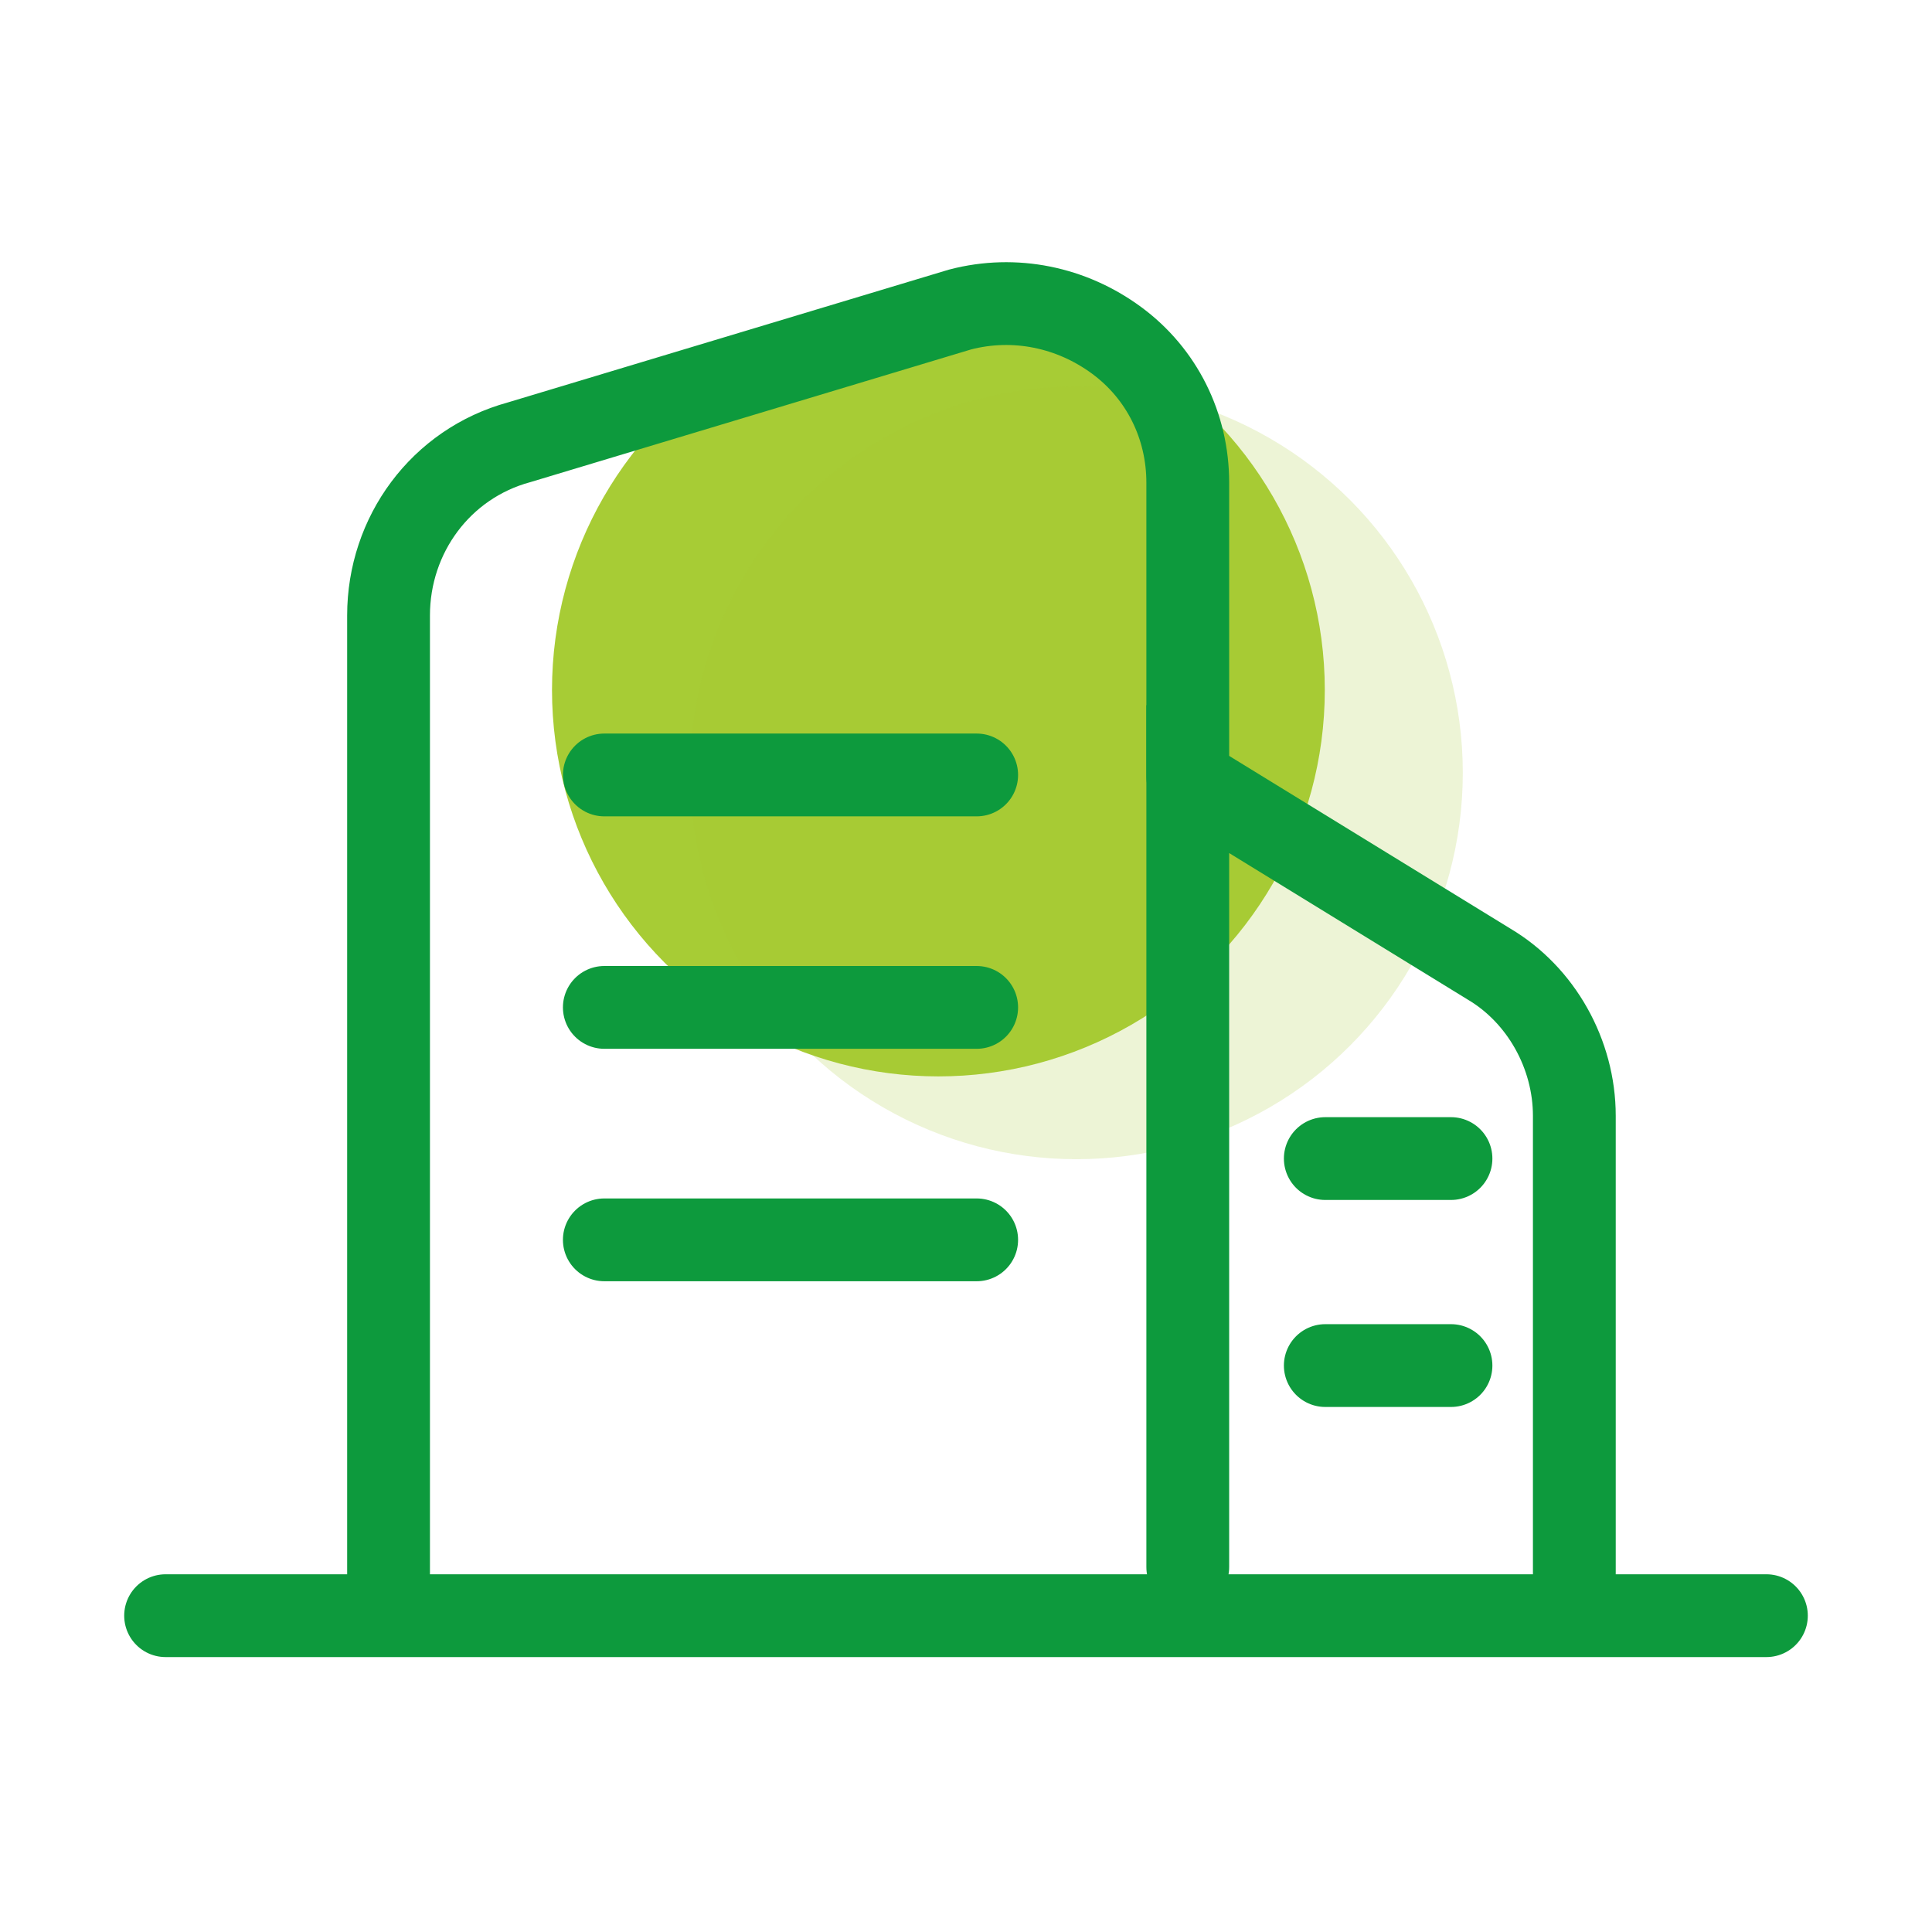
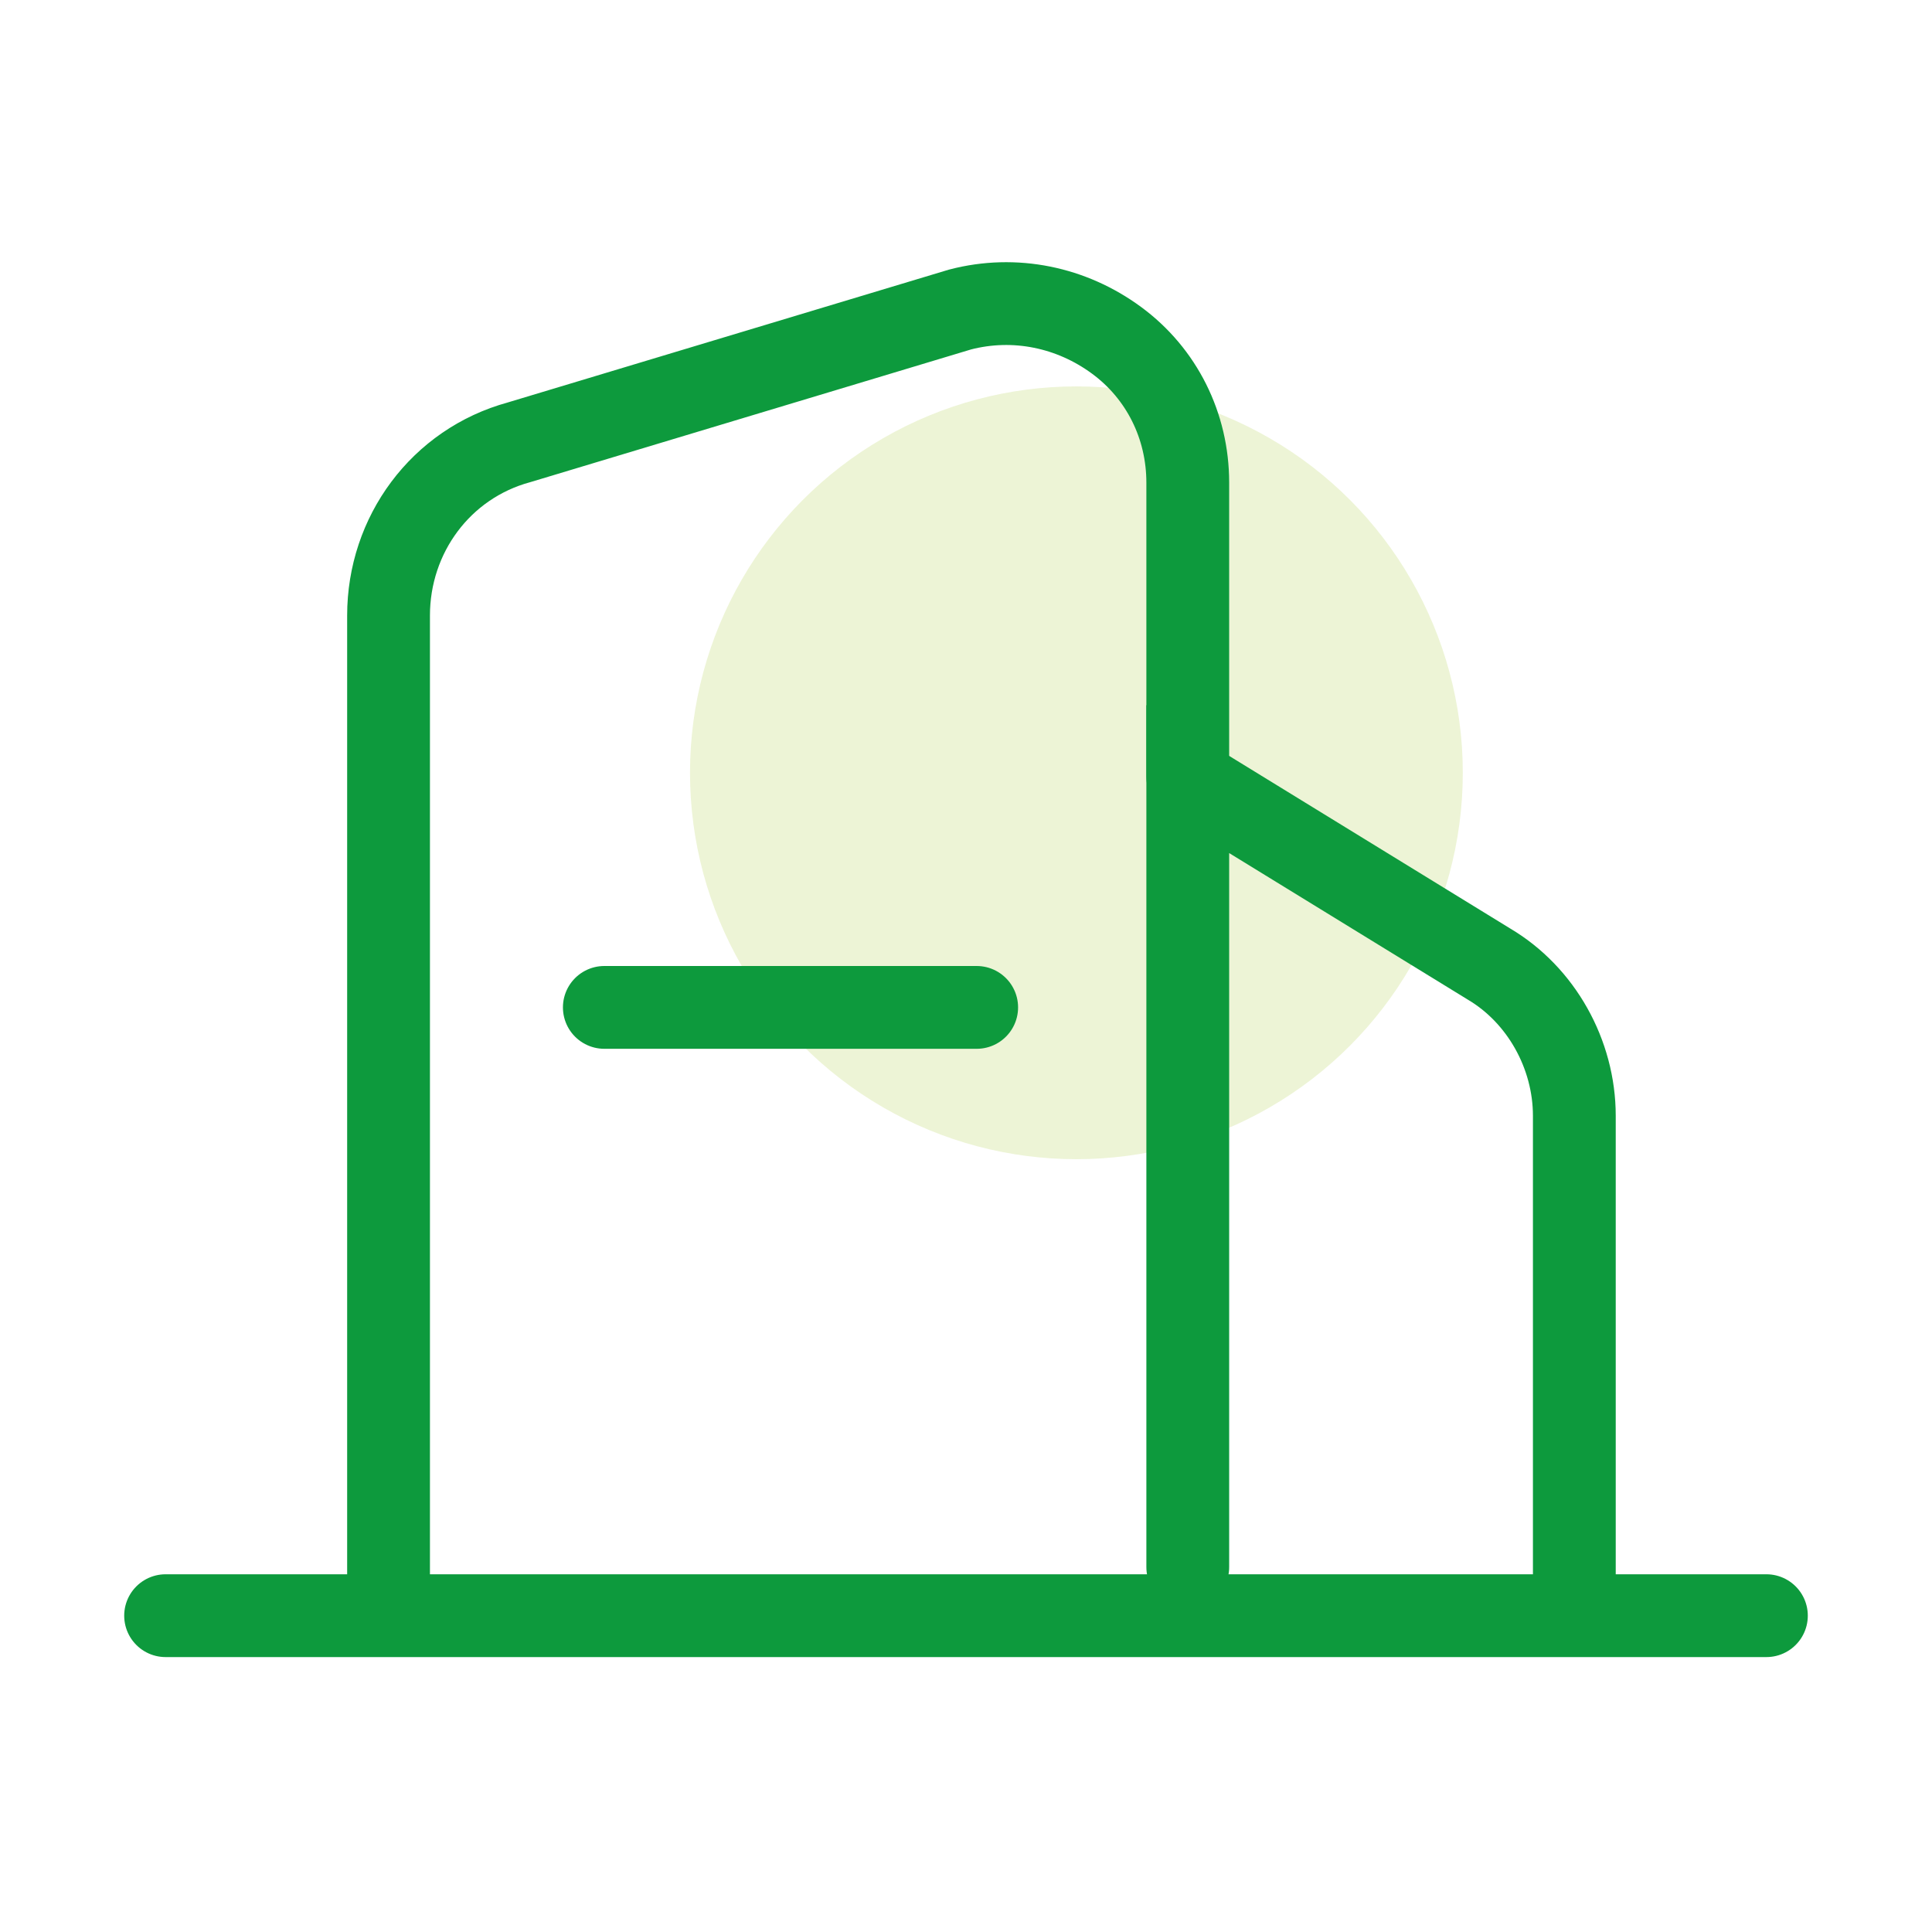
<svg xmlns="http://www.w3.org/2000/svg" width="70" height="70" viewBox="0 0 70 70" fill="none">
-   <circle cx="34" cy="25" r="14" fill="#a7cc35" />
  <circle opacity="0.2" cx="39" cy="28" r="14" fill="#a7cc35" />
  <path d="M43.035 28.142V17.487C43.035 15.425 42.09 13.534 40.457 12.332C38.825 11.129 36.763 10.699 34.786 11.214L18.804 16.026C15.969 16.8 14.078 19.378 14.078 22.299V57.123" stroke="#0d9a3d" stroke-width="3" stroke-miterlimit="10" stroke-linecap="round" />
  <path d="M57.041 57.122V40.428C57.041 38.194 55.838 36.046 53.948 34.929L43.035 28.227V56.779" stroke="#0d9a3d" stroke-width="3" stroke-miterlimit="10" stroke-linecap="round" />
  <path d="M6 58.539H64" stroke="#0d9a3d" stroke-width="3" stroke-miterlimit="10" stroke-linecap="round" />
-   <path d="M21.896 28.078H35.387" stroke="#0d9a3d" stroke-width="3" stroke-miterlimit="10" stroke-linecap="round" />
  <path d="M21.896 36.5H35.387" stroke="#0d9a3d" stroke-width="3" stroke-miterlimit="10" stroke-linecap="round" />
-   <path d="M48.018 41.977H52.572" stroke="#0d9a3d" stroke-width="3" stroke-miterlimit="10" stroke-linecap="round" />
-   <path d="M48.018 49.477H52.572" stroke="#0d9a3d" stroke-width="3" stroke-miterlimit="10" stroke-linecap="round" />
-   <path d="M21.896 44.922H35.387" stroke="#0d9a3d" stroke-width="3" stroke-miterlimit="10" stroke-linecap="round" />
</svg>